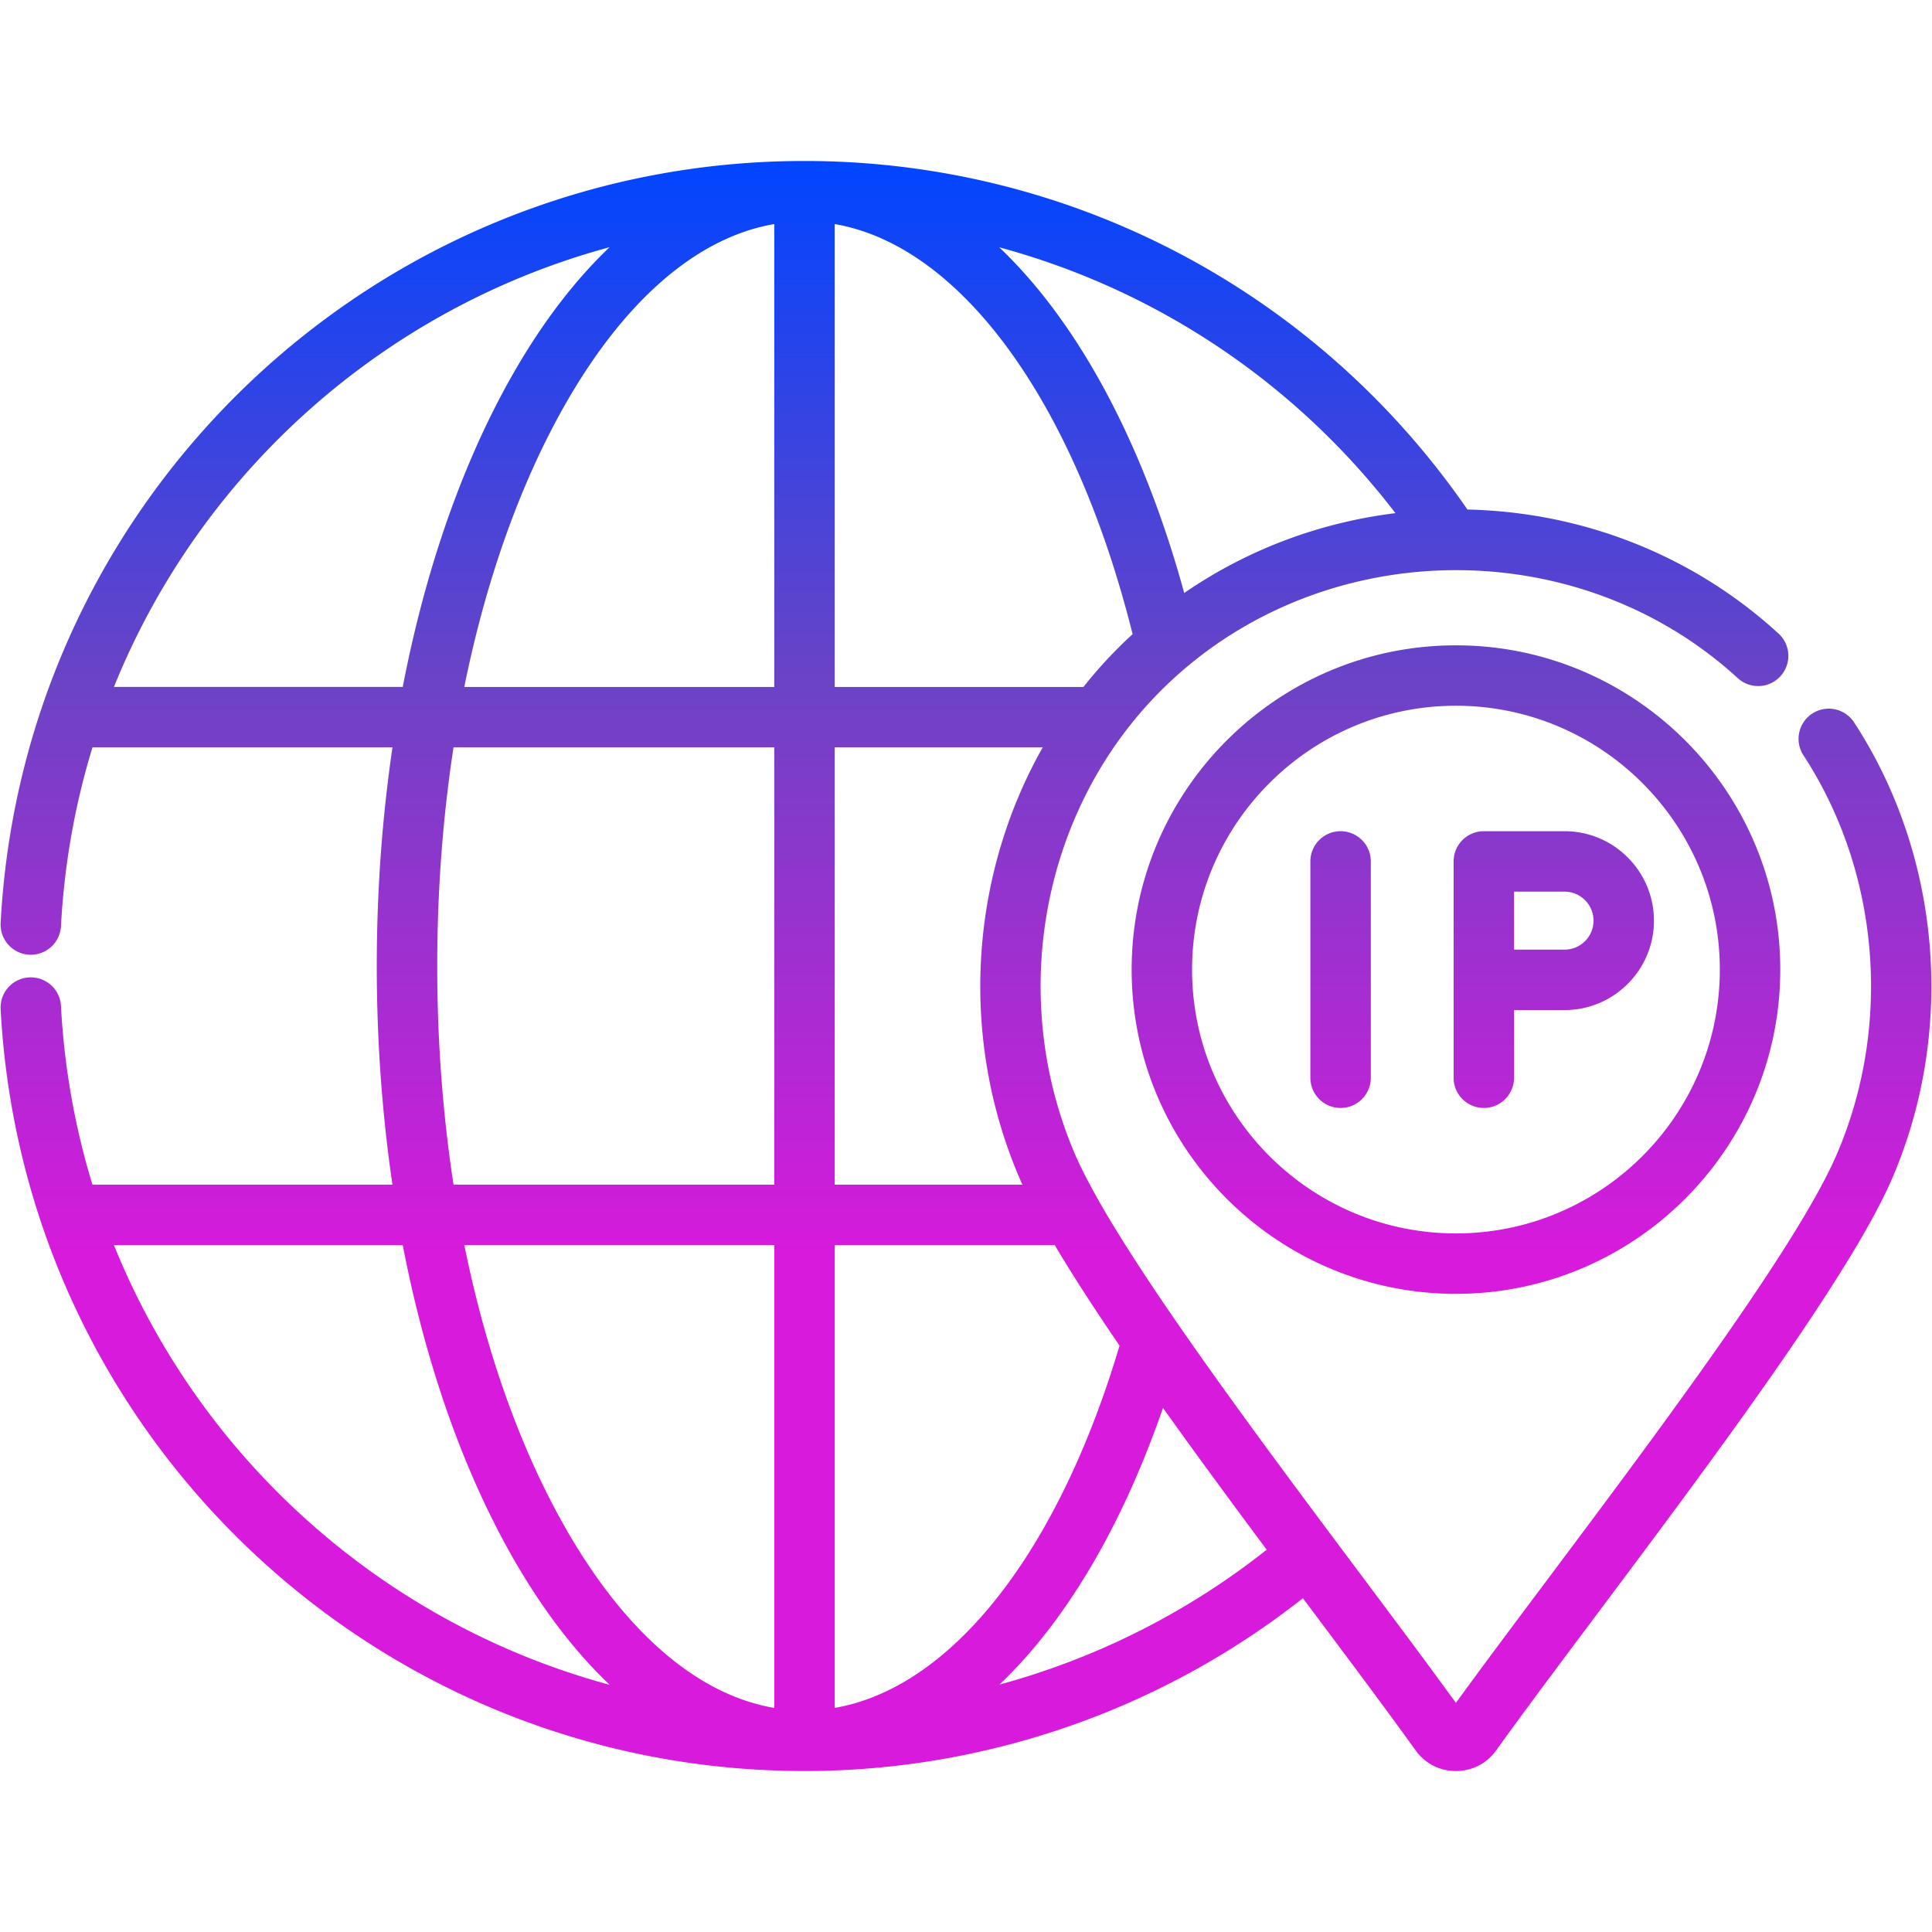
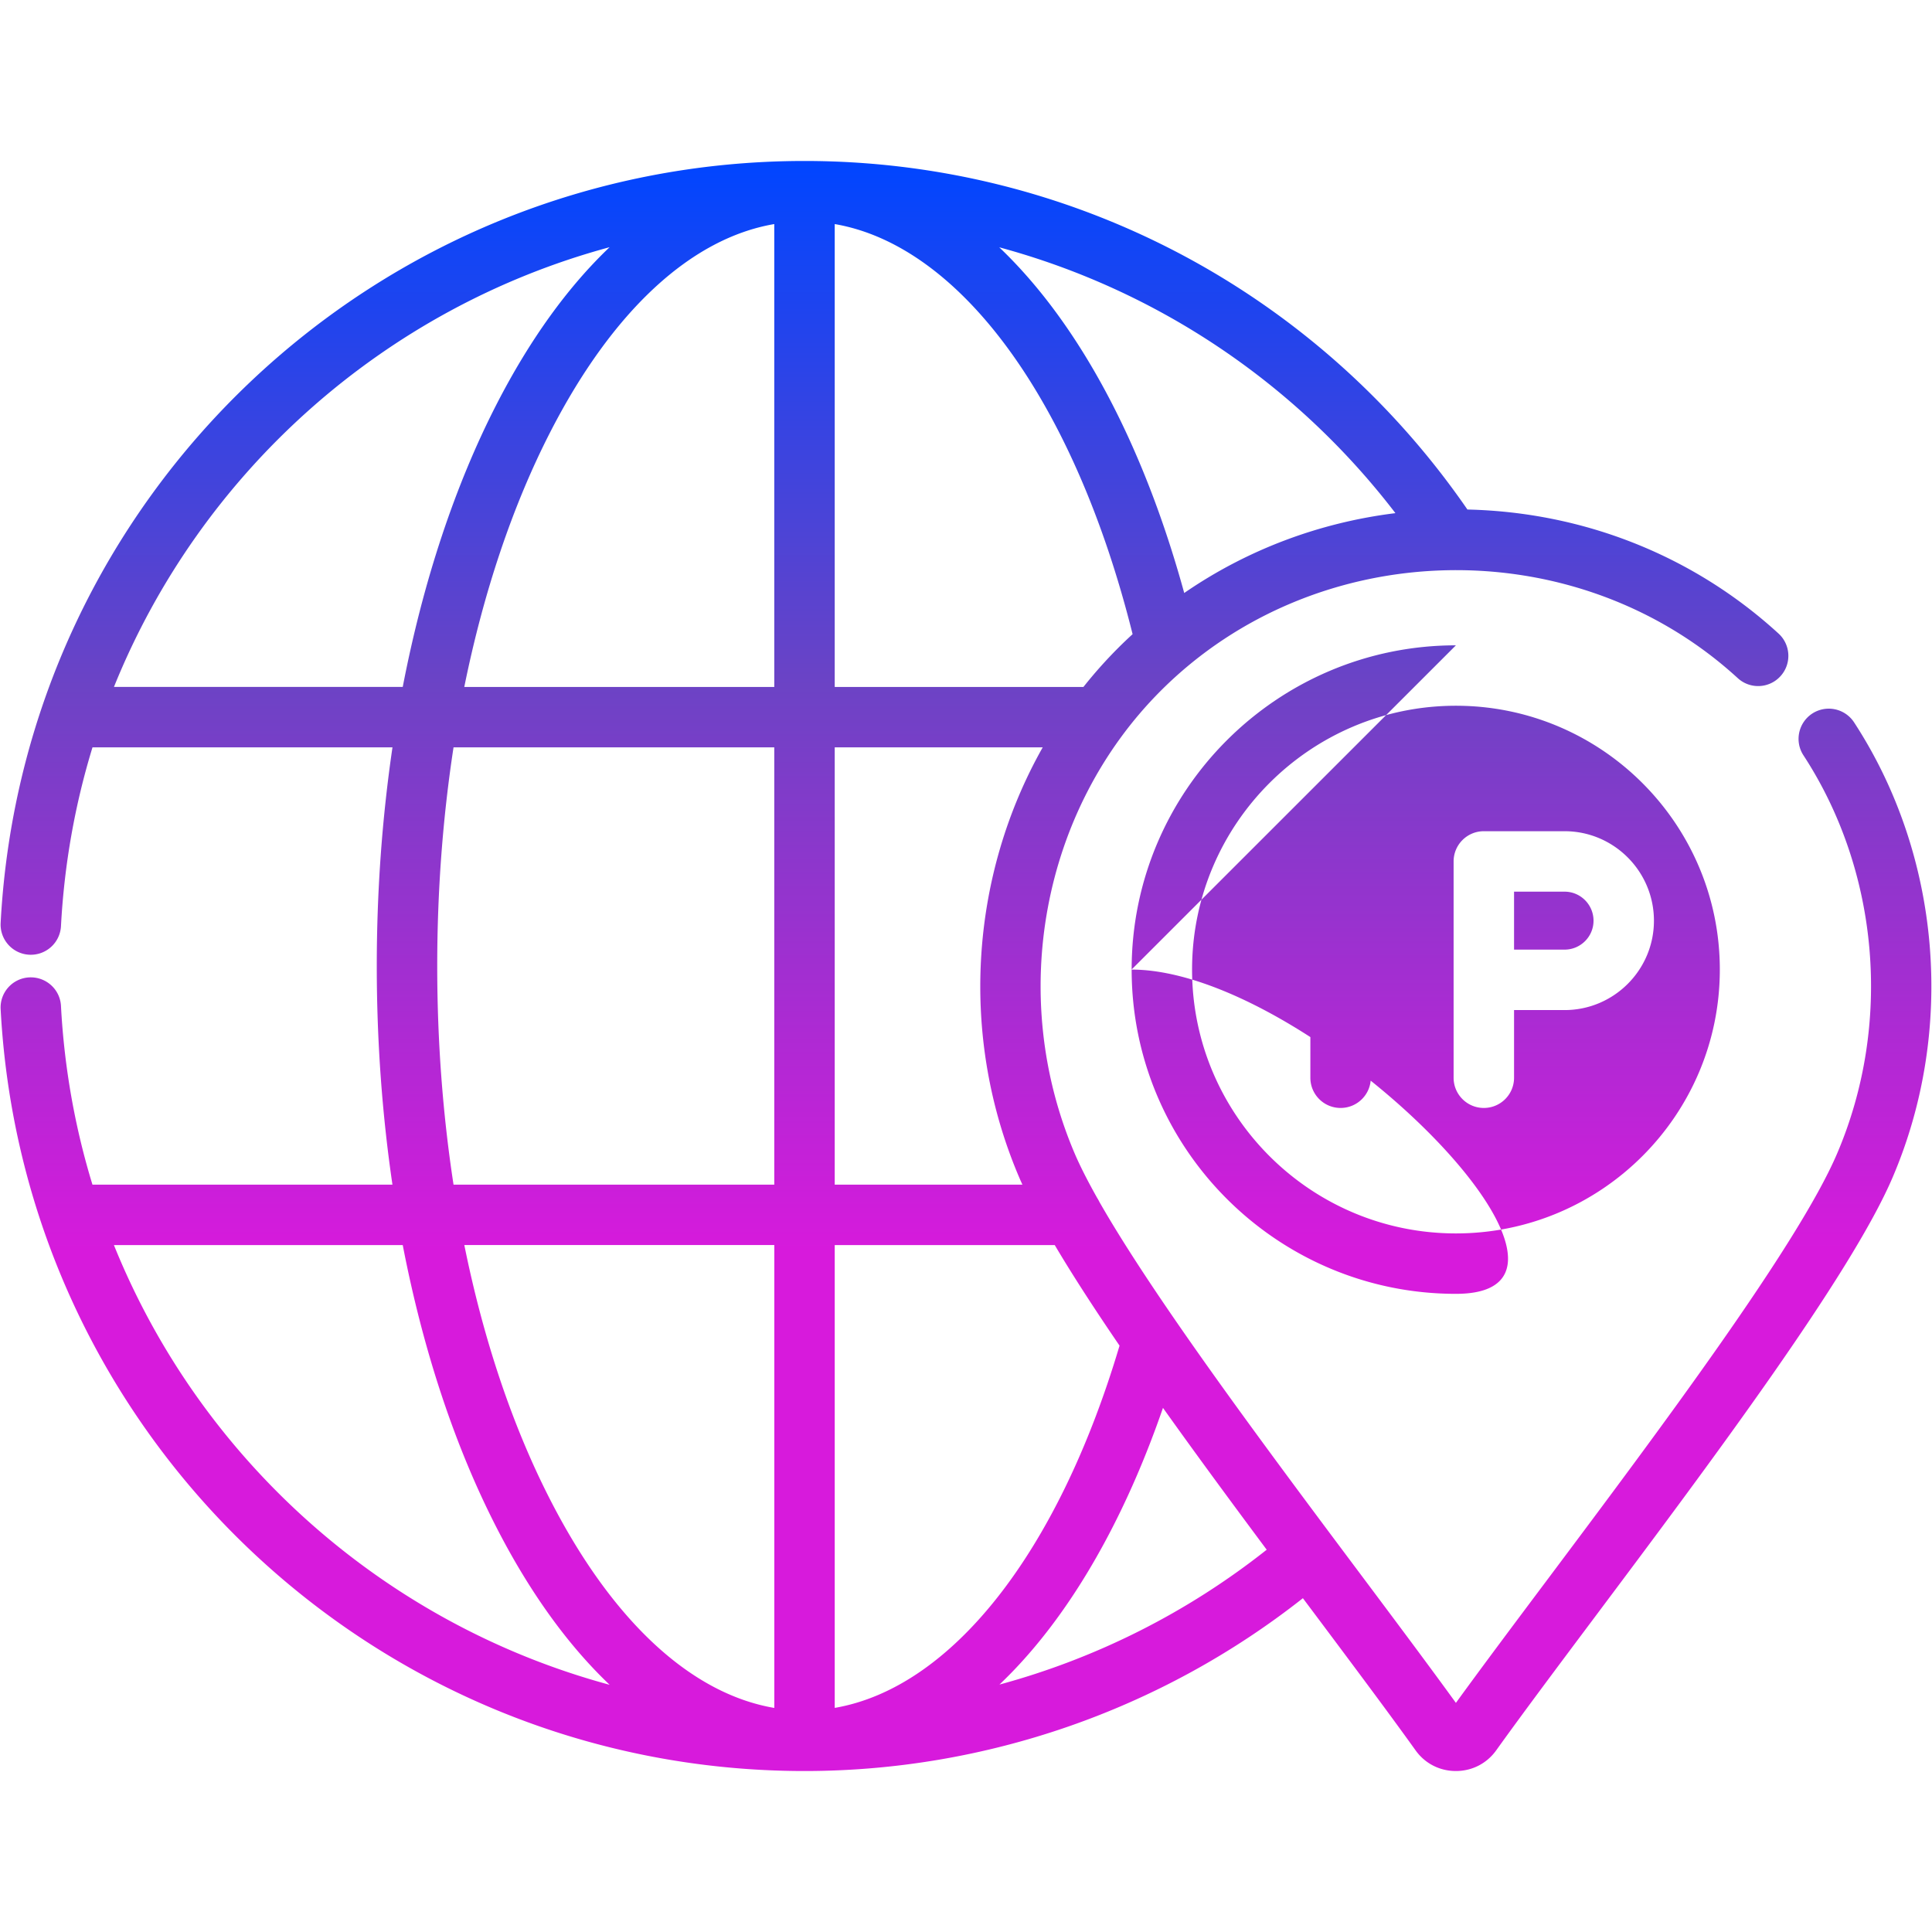
<svg xmlns="http://www.w3.org/2000/svg" version="1.1" width="512" height="512" x="0" y="0" viewBox="0 0 512 512" style="enable-background:new 0 0 512 512" xml:space="preserve">
  <g>
    <linearGradient id="a" x1="256" x2="256" y1="469.335" y2="42.665" gradientUnits="userSpaceOnUse">
      <stop stop-opacity="1" stop-color="#d71adc" offset="0.322" />
      <stop stop-opacity="1" stop-color="#6c43c5" offset="0.674" />
      <stop stop-opacity="1" stop-color="#0045ff" offset="1" />
    </linearGradient>
-     <path fill="url(#a)" d="M491.35 191.43a8.016 8.016 0 0 0-11.08-2.33c-3.7 2.42-4.75 7.38-2.33 11.08 20.14 30.86 23.55 71.3 8.9 105.55-10.31 24.13-47.16 73.35-76.78 112.9-8.94 11.93-17.43 23.27-24.23 32.65-6.84-9.44-15.4-20.89-24.41-32.93-16.1-21.51-34.34-45.88-49.28-67.5-.08-.12-.16-.24-.25-.36-8.14-11.8-15.29-22.77-20.55-31.99-.17-.35-.36-.7-.57-1.02-2.45-4.36-4.48-8.32-5.95-11.75-17.89-41.85-8.72-91.15 22.82-122.69 41.26-41.25 109.84-42.75 152.88-3.33 3.26 2.99 8.33 2.77 11.31-.5 2.99-3.26 2.76-8.33-.5-11.31-22.51-20.61-51.59-32.17-82.45-32.87-39.91-57.91-105.25-92.37-175.68-92.37C99.73 42.66 6.16 131.36.17 244.59c-.23 4.42 3.16 8.19 7.57 8.42a8.008 8.008 0 0 0 8.42-7.57c.87-16.43 3.73-32.3 8.35-47.38h79.5c-2.74 18.63-4.16 38.08-4.16 57.95 0 19.86 1.42 39.31 4.15 57.93H24.5c-4.61-15.07-7.47-30.93-8.34-47.35-.23-4.42-4-7.79-8.42-7.57-4.42.23-7.81 4-7.57 8.42 5.99 113.21 99.56 201.9 213.03 201.9 47.98 0 94.54-16.21 132.08-45.8 1.11 1.49 2.22 2.96 3.31 4.42 10.02 13.39 19.49 26.04 26.55 35.9 2.49 3.48 6.38 5.48 10.68 5.48s8.19-2 10.68-5.47c7.03-9.81 16.42-22.35 26.37-35.64C453 388 490.5 337.92 501.56 312.03c16.73-39.1 12.82-85.31-10.21-120.6zm-345.5 206.1c-10.04-19.56-17.73-42.52-22.8-67.58h82.15v122.67c-22.05-3.76-42.88-22.98-59.35-55.09zm75.36 55.08V329.96h58.31c4.77 8.06 10.64 17.09 17.17 26.65-16.36 55.02-44.62 90.69-75.48 96zm48.89-140.58c.26.62.56 1.26.85 1.91h-49.74V198.06h55.12c-19.26 34.06-22.19 76.63-6.23 113.97zM205.19 59.38v122.67h-82.15c5.08-25.05 12.77-48.02 22.8-67.58 16.48-32.11 37.31-51.33 59.35-55.09zm16.02 0c33.35 5.74 63.53 46.98 78.94 108.68-1.3 1.19-2.58 2.41-3.83 3.66a121.25 121.25 0 0 0-9.2 10.33h-65.91zm148.59 76.61c-20.29 2.51-39.41 9.76-55.97 21.16-8.59-31.32-21.15-58.09-36.65-77.9-3.98-5.08-8.11-9.66-12.37-13.71 41.44 11.2 78.38 35.72 104.99 70.45zM30.2 182.04c22.98-56.91 71.64-100.39 131.35-116.53-11.04 10.5-21.15 24.48-29.96 41.64-11.11 21.66-19.5 47.14-24.86 74.89zm85.67 73.97c0-19.94 1.48-39.41 4.32-57.95h85v115.88h-85c-2.84-18.53-4.32-38-4.32-57.93zm-85.68 73.95h76.54c5.36 27.74 13.75 53.23 24.87 74.89 8.81 17.17 18.92 31.14 29.96 41.64-59.73-16.15-108.4-59.62-131.37-116.53zm234.67 116.47c2.98-2.83 5.89-5.91 8.72-9.24 13.88-16.3 25.7-38.25 34.62-64.09 8.83 12.4 18.27 25.21 27.49 37.59a197.262 197.262 0 0 1-70.83 35.74zm120.97-275.41c-47.38 0-85.93 38.55-85.93 85.93s38.55 85.93 85.93 85.93c47.4 0 85.96-38.55 85.96-85.93s-38.56-85.93-85.96-85.93zm0 155.85c-38.55 0-69.92-31.36-69.92-69.92s31.36-69.92 69.92-69.92c38.57 0 69.94 31.36 69.94 69.92s-31.37 69.92-69.94 69.92zm28.8-106.59h-21.4c-4.42 0-8.01 3.58-8.01 8.01v57.32c0 4.42 3.58 8.01 8.01 8.01s8.01-3.58 8.01-8.01v-17.93h13.39c13.06 0 23.68-10.62 23.68-23.68 0-13.08-10.62-23.72-23.68-23.72zm0 31.38h-13.39V236.3h13.39c4.23 0 7.67 3.45 7.67 7.7 0 4.22-3.44 7.66-7.67 7.66zm-51.35-23.37v57.32c0 4.42-3.58 8.01-8.01 8.01s-8.01-3.58-8.01-8.01v-57.32c0-4.42 3.58-8.01 8.01-8.01s8.01 3.59 8.01 8.01z" opacity="1" data-original="url(#a)" />
+     <path fill="url(#a)" d="M491.35 191.43a8.016 8.016 0 0 0-11.08-2.33c-3.7 2.42-4.75 7.38-2.33 11.08 20.14 30.86 23.55 71.3 8.9 105.55-10.31 24.13-47.16 73.35-76.78 112.9-8.94 11.93-17.43 23.27-24.23 32.65-6.84-9.44-15.4-20.89-24.41-32.93-16.1-21.51-34.34-45.88-49.28-67.5-.08-.12-.16-.24-.25-.36-8.14-11.8-15.29-22.77-20.55-31.99-.17-.35-.36-.7-.57-1.02-2.45-4.36-4.48-8.32-5.95-11.75-17.89-41.85-8.72-91.15 22.82-122.69 41.26-41.25 109.84-42.75 152.88-3.33 3.26 2.99 8.33 2.77 11.31-.5 2.99-3.26 2.76-8.33-.5-11.31-22.51-20.61-51.59-32.17-82.45-32.87-39.91-57.91-105.25-92.37-175.68-92.37C99.73 42.66 6.16 131.36.17 244.59c-.23 4.42 3.16 8.19 7.57 8.42a8.008 8.008 0 0 0 8.42-7.57c.87-16.43 3.73-32.3 8.35-47.38h79.5c-2.74 18.63-4.16 38.08-4.16 57.95 0 19.86 1.42 39.31 4.15 57.93H24.5c-4.61-15.07-7.47-30.93-8.34-47.35-.23-4.42-4-7.79-8.42-7.57-4.42.23-7.81 4-7.57 8.42 5.99 113.21 99.56 201.9 213.03 201.9 47.98 0 94.54-16.21 132.08-45.8 1.11 1.49 2.22 2.96 3.31 4.42 10.02 13.39 19.49 26.04 26.55 35.9 2.49 3.48 6.38 5.48 10.68 5.48s8.19-2 10.68-5.47c7.03-9.81 16.42-22.35 26.37-35.64C453 388 490.5 337.92 501.56 312.03c16.73-39.1 12.82-85.31-10.21-120.6zm-345.5 206.1c-10.04-19.56-17.73-42.52-22.8-67.58h82.15v122.67c-22.05-3.76-42.88-22.98-59.35-55.09zm75.36 55.08V329.96h58.31c4.77 8.06 10.64 17.09 17.17 26.65-16.36 55.02-44.62 90.69-75.48 96zm48.89-140.58c.26.62.56 1.26.85 1.91h-49.74V198.06h55.12c-19.26 34.06-22.19 76.63-6.23 113.97zM205.19 59.38v122.67h-82.15c5.08-25.05 12.77-48.02 22.8-67.58 16.48-32.11 37.31-51.33 59.35-55.09zm16.02 0c33.35 5.74 63.53 46.98 78.94 108.68-1.3 1.19-2.58 2.41-3.83 3.66a121.25 121.25 0 0 0-9.2 10.33h-65.91zm148.59 76.61c-20.29 2.51-39.41 9.76-55.97 21.16-8.59-31.32-21.15-58.09-36.65-77.9-3.98-5.08-8.11-9.66-12.37-13.71 41.44 11.2 78.38 35.72 104.99 70.45zM30.2 182.04c22.98-56.91 71.64-100.39 131.35-116.53-11.04 10.5-21.15 24.48-29.96 41.64-11.11 21.66-19.5 47.14-24.86 74.89zm85.67 73.97c0-19.94 1.48-39.41 4.32-57.95h85v115.88h-85c-2.84-18.53-4.32-38-4.32-57.93zm-85.68 73.95h76.54c5.36 27.74 13.75 53.23 24.87 74.89 8.81 17.17 18.92 31.14 29.96 41.64-59.73-16.15-108.4-59.62-131.37-116.53zm234.67 116.47c2.98-2.83 5.89-5.91 8.72-9.24 13.88-16.3 25.7-38.25 34.62-64.09 8.83 12.4 18.27 25.21 27.49 37.59a197.262 197.262 0 0 1-70.83 35.74zm120.97-275.41c-47.38 0-85.93 38.55-85.93 85.93s38.55 85.93 85.93 85.93s-38.56-85.93-85.96-85.93zm0 155.85c-38.55 0-69.92-31.36-69.92-69.92s31.36-69.92 69.92-69.92c38.57 0 69.94 31.36 69.94 69.92s-31.37 69.92-69.94 69.92zm28.8-106.59h-21.4c-4.42 0-8.01 3.58-8.01 8.01v57.32c0 4.42 3.58 8.01 8.01 8.01s8.01-3.58 8.01-8.01v-17.93h13.39c13.06 0 23.68-10.62 23.68-23.68 0-13.08-10.62-23.72-23.68-23.72zm0 31.38h-13.39V236.3h13.39c4.23 0 7.67 3.45 7.67 7.7 0 4.22-3.44 7.66-7.67 7.66zm-51.35-23.37v57.32c0 4.42-3.58 8.01-8.01 8.01s-8.01-3.58-8.01-8.01v-57.32c0-4.42 3.58-8.01 8.01-8.01s8.01 3.59 8.01 8.01z" opacity="1" data-original="url(#a)" />
  </g>
</svg>